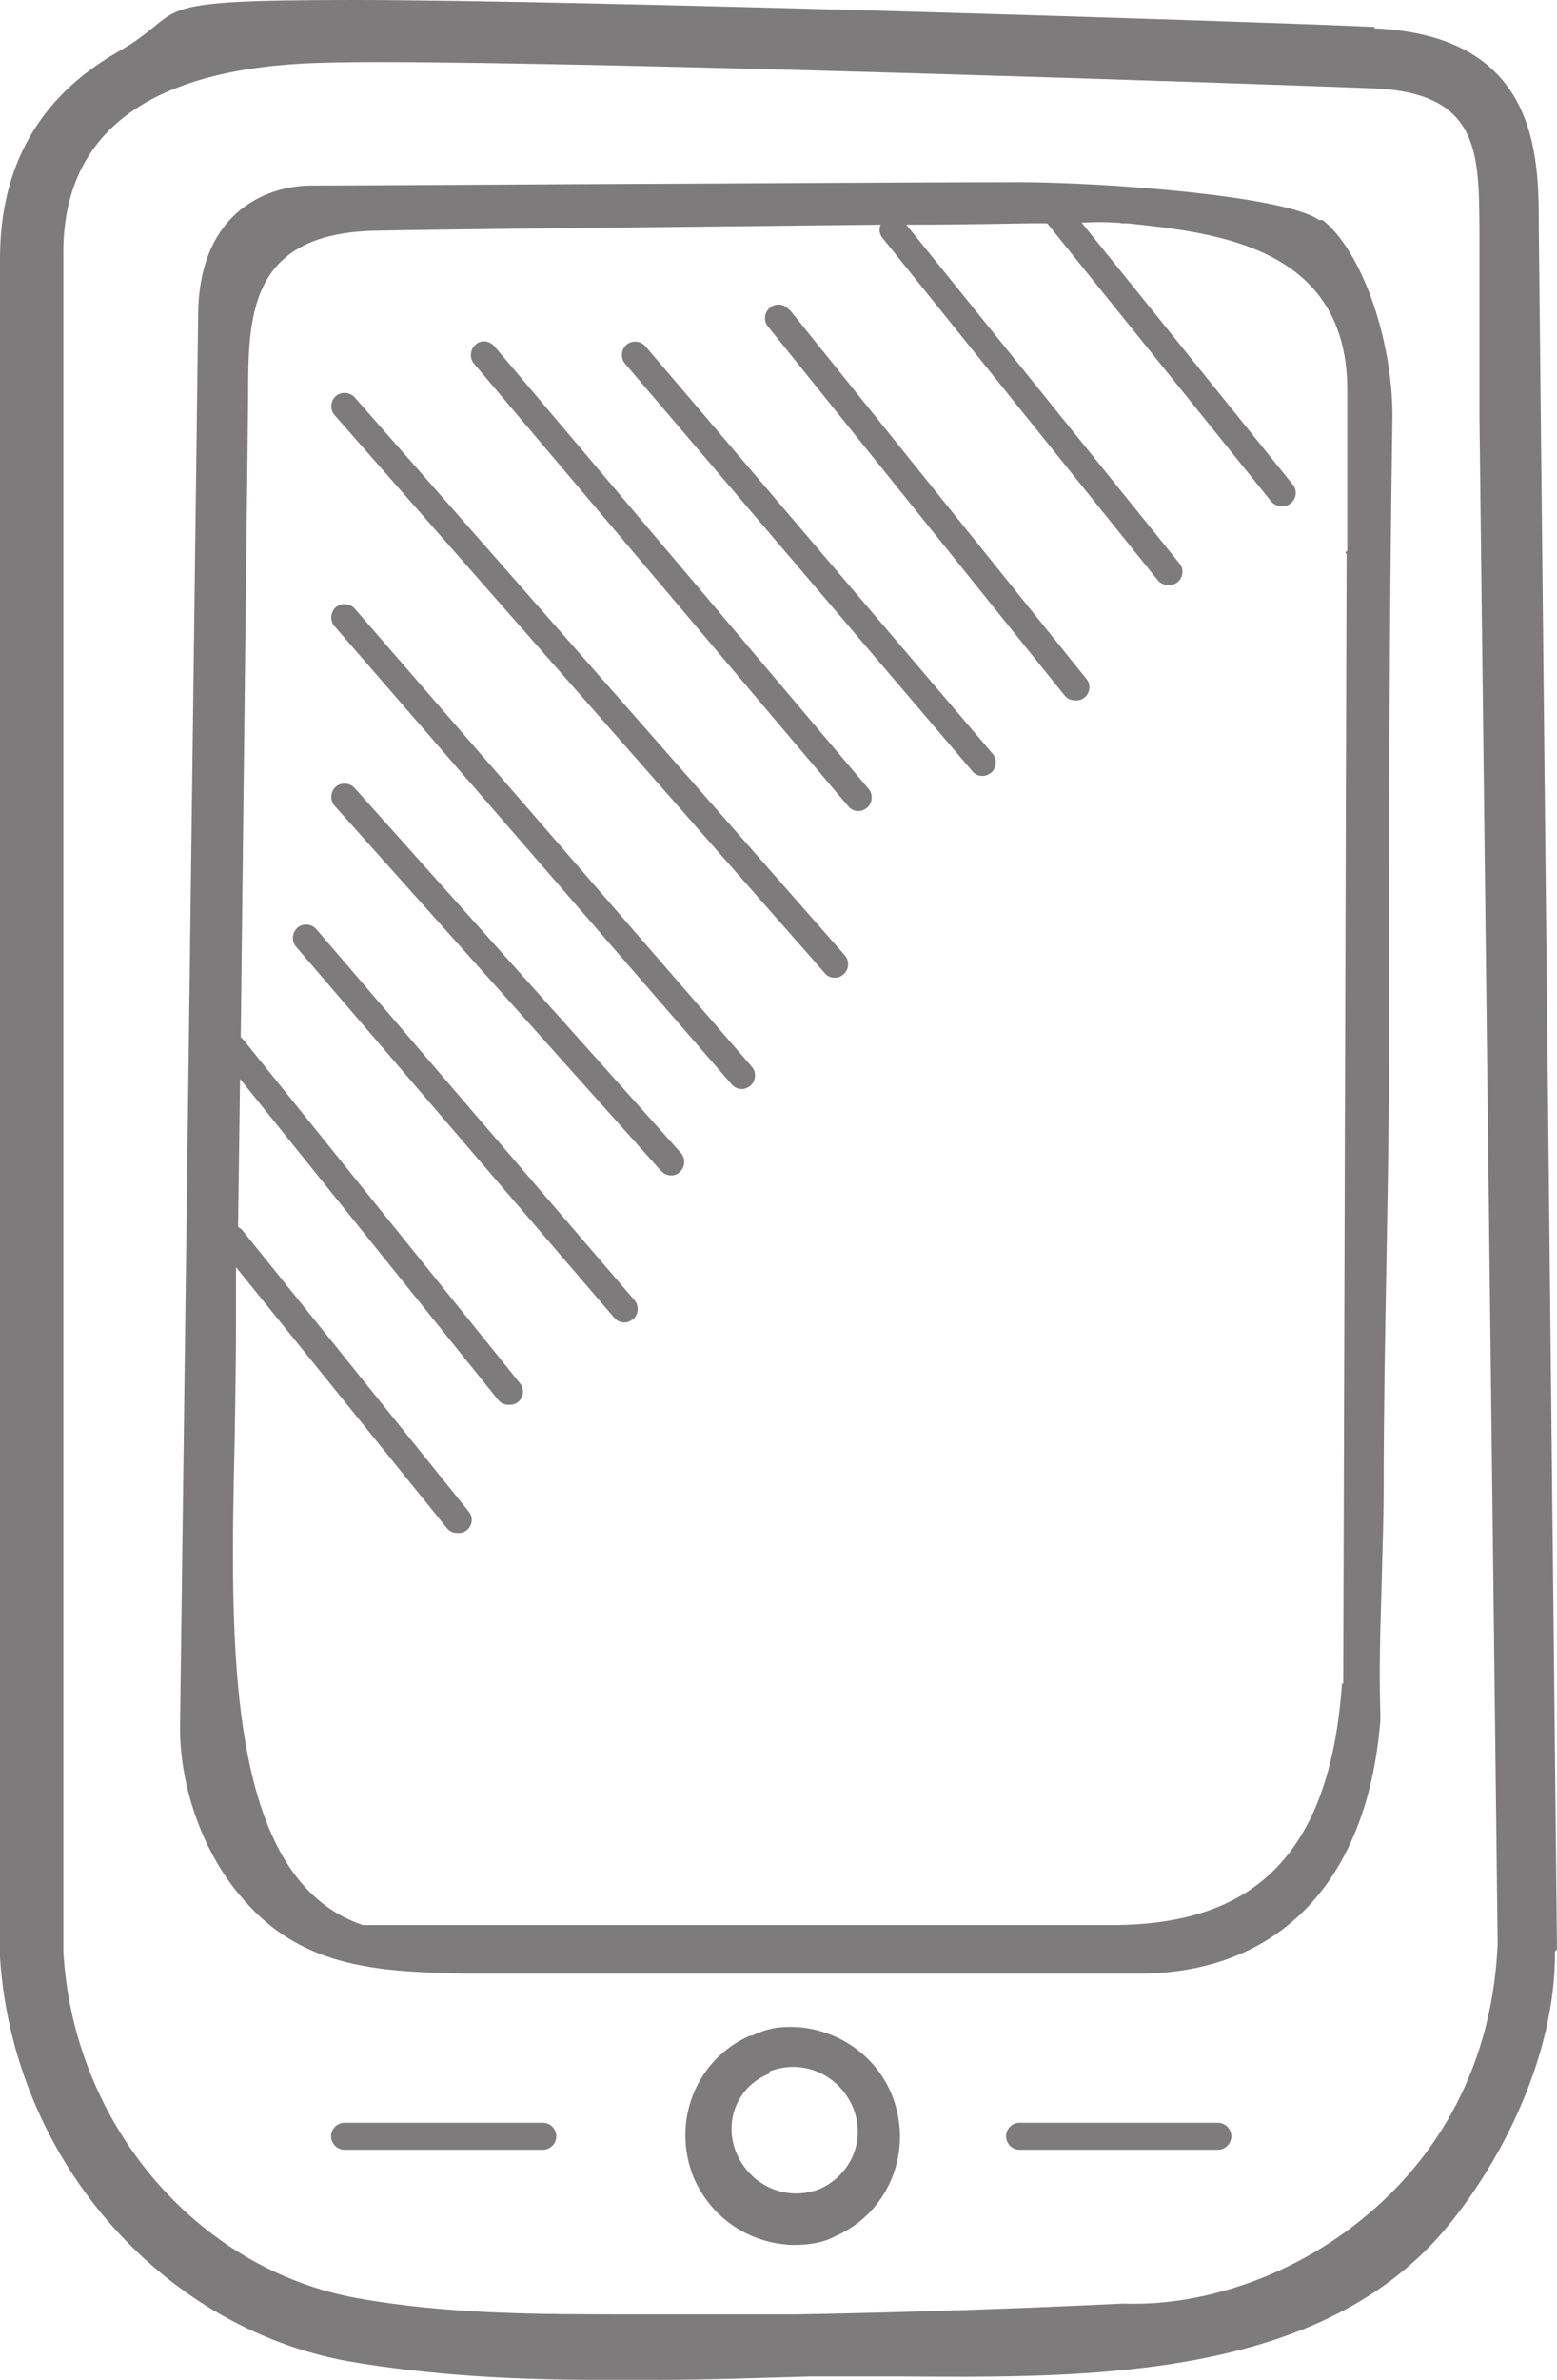
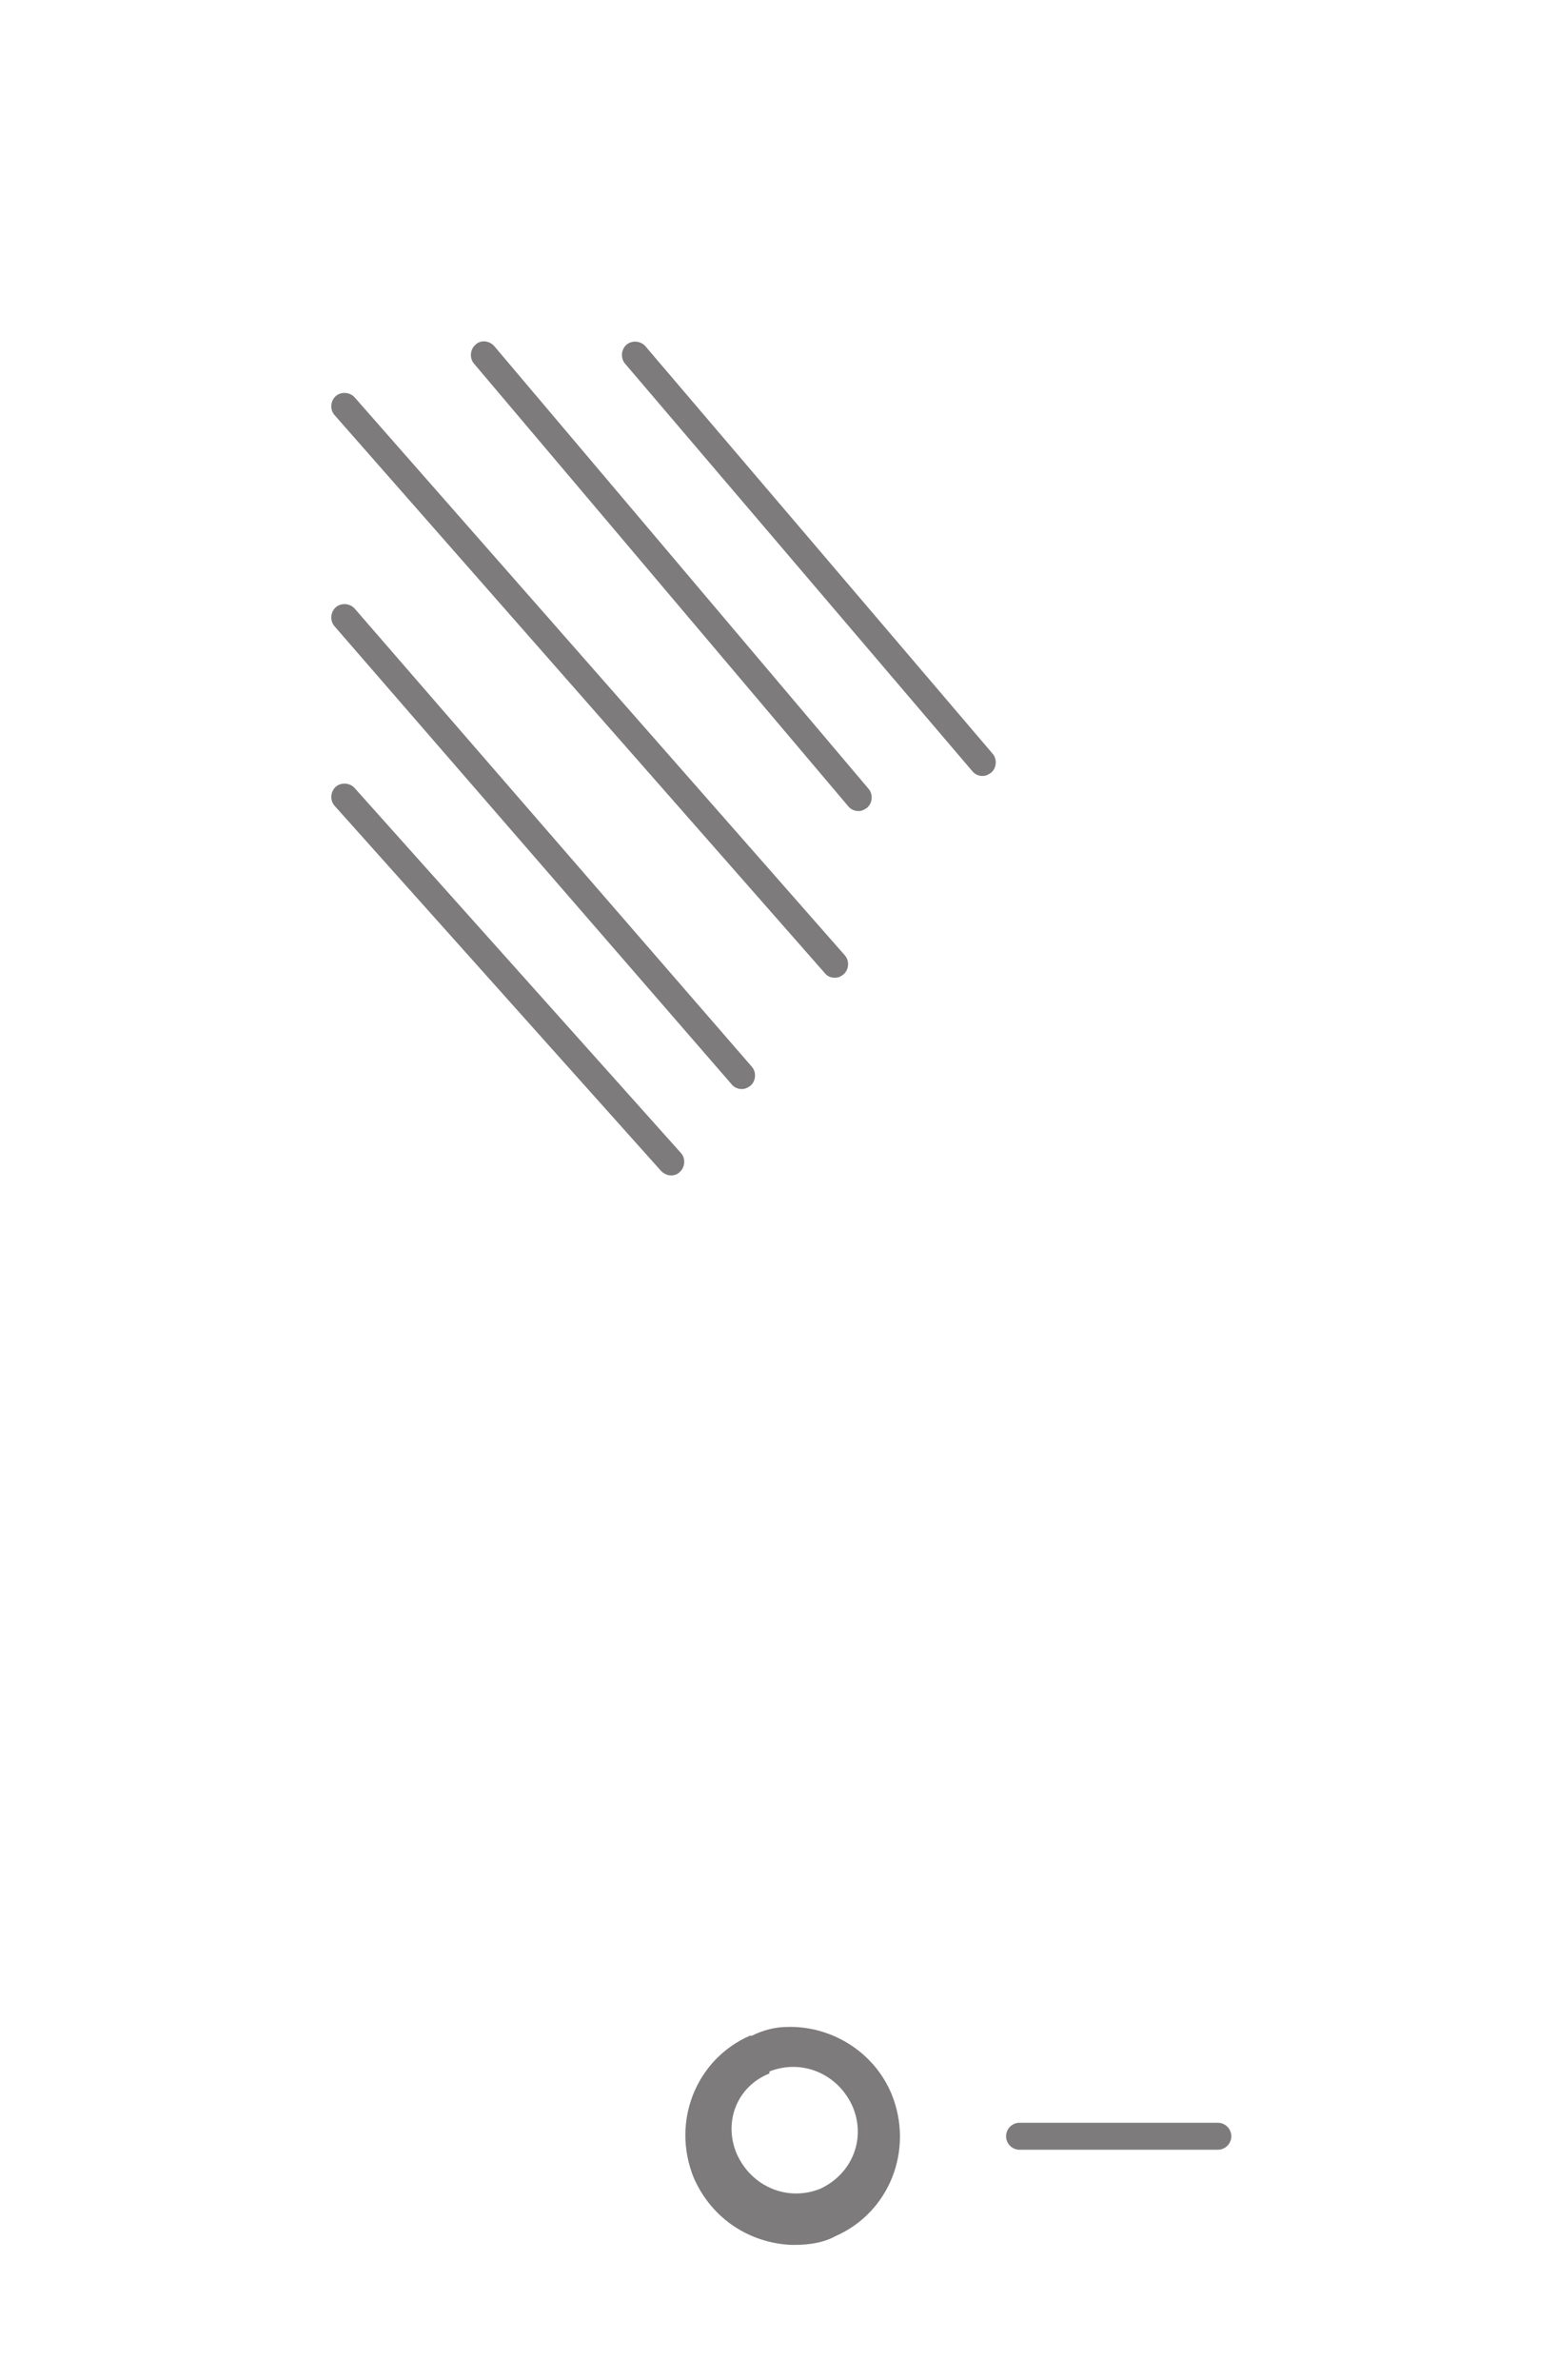
<svg xmlns="http://www.w3.org/2000/svg" id="Layer_1" viewBox="0 0 230.9 352.7">
  <defs>
    <style>      .st0 {        fill: #7d7b7c;      }    </style>
  </defs>
  <path class="st0" d="M116.8,300.4c-1.9,0-3.7.5-5.3,1.3h-.3c-8,3.5-11.7,12.8-8.3,21.1,2.7,6.1,8.3,9.6,14.4,9.9h.5c2.1,0,4.3-.3,6.1-1.3,8-3.5,11.7-12.8,8.3-21.1-2.7-6.4-9.1-10.1-15.5-9.9ZM121.6,324.4c-4.8,1.9-10.1-.3-12.3-5.1-2.1-4.8,0-10.1,4.8-12v-.3c4.8-1.9,10.1.3,12.3,5.1,2.1,4.8,0,10.1-4.8,12.3Z" />
-   <path class="st0" d="M203.9,4C186.9,3.2,85.4,0,52.5,0S28.6,1.4,17.3,7.8C5.8,14.4,0,24.7,0,38.3v251.8c1.9,29.5,23.5,54.6,51.4,59.8,12.6,2.2,25.5,2.8,37.3,2.8s5.9,0,8.6,0c7.8,0,15.4-.3,22.7-.5,4.3,0,8.9,0,13.7,0,27.8.2,62.4.5,81.1-22.4,7.7-9.4,15.9-24.9,15.8-40.6l.3-.3-2.7-255.2c0-10.6,0-28.4-24.4-29.5ZM202.7,328.3c-10.2,8.6-23.7,13.5-35.9,13.1h0s-.4,0-.4,0c-16.5.8-32.3,1.3-48.2,1.6h-24.6c-13.4,0-27.2,0-40.6-2.4-23.9-4.3-42.2-25.9-43.6-51.4V38.3c-.4-17.9,11.6-27.6,35.7-28.9,2.3-.1,6-.2,10.7-.2,35.5,0,130.2,3.2,148,3.9,15.5.7,15.5,9.4,15.6,20.5,0,1.1,0,2.3,0,3.4v24.6l2.7,226.5c-.9,20.5-11,33.2-19.4,40.2Z" />
-   <path class="st0" d="M46.9,137.7c-.7-.8-2-.9-2.8-.2-.8.7-.9,2-.2,2.8l47.2,55c.4.5,1,.7,1.5.7s.9-.2,1.3-.5c.8-.7.9-2,.2-2.8l-47.2-55Z" />
  <path class="st0" d="M52.6,116.8c-.7-.8-2-.9-2.8-.2s-.9,2-.2,2.8l48.4,54.1c.4.4.9.7,1.5.7s1-.2,1.3-.5c.8-.7.9-2,.2-2.8l-48.4-54.1Z" />
  <path class="st0" d="M52.6,90.2c-.7-.8-2-.9-2.8-.2-.8.7-.9,2-.2,2.8l58.9,67.9c.4.5,1,.7,1.5.7s.9-.2,1.3-.5c.8-.7.9-2,.2-2.8l-58.9-67.9Z" />
  <path class="st0" d="M52.6,58.9c-.7-.8-2-.9-2.8-.2-.8.7-.9,2-.2,2.8l72.7,82.7c.4.5.9.7,1.5.7s.9-.2,1.3-.5c.8-.7.9-2,.2-2.8L52.6,58.9Z" />
  <path class="st0" d="M73.3,51.3c-.7-.8-2-1-2.8-.2-.8.7-.9,2-.2,2.8l55.5,65.6c.4.5,1,.7,1.5.7s.9-.2,1.3-.5c.8-.7.9-2,.2-2.8l-55.5-65.6Z" />
  <path class="st0" d="M95.7,51.3c-.7-.8-2-.9-2.8-.2-.8.7-.9,2-.2,2.8l51.5,60.4c.4.5,1,.7,1.5.7s.9-.2,1.3-.5c.8-.7.9-2,.2-2.8l-51.5-60.4Z" />
-   <path class="st0" d="M117,45.9c-.7-.9-2-1-2.8-.3-.9.7-1,2-.3,2.8l44,54.7c.4.5,1,.7,1.6.7s.9-.1,1.3-.4c.9-.7,1-2,.3-2.8l-44-54.7Z" />
-   <path class="st0" d="M196.1,32.6h0s-.5,0-.5,0c-5.1-3.6-32.1-5.6-44.6-5.6s-42,.2-66.5.3c-17.6.1-32.7.2-38.4.2s-16.2,3.2-16.7,18.3l-2.7,210.3c0,9.1,3.6,18.9,9.4,25.4,9,10.5,20.8,10.7,33.3,11h1.7s97.7,0,97.7,0c20.9,0,34-13.7,35.9-37.5v-1.1c-.2-6.4,0-12.9.2-19.2.1-4.7.3-9.6.3-14.4,0-10.9.2-22.1.4-33,.2-10.8.4-22,.4-33,0-30.4,0-61.9.5-92.6,0-11.7-4.7-24.8-10.5-29.2ZM199.5,81.9h0s.2.2.2.2l-.5,167.5-.2-.2v.3c-.9,12.6-4.2,21.6-10,27.4-5.5,5.5-13.4,8.2-24.1,8.2H53.8c-20.4-6.9-19.7-41.4-19-71.9.1-6.1.2-11.9.2-17.4v-8.2c0,0,31.3,38.7,31.3,38.7.4.5,1,.7,1.6.7s.9-.1,1.3-.4c.9-.7,1-2,.3-2.8l-33.5-41.6c-.2-.3-.5-.4-.7-.6l.3-21.9,38.3,47.6c.4.5,1,.7,1.6.7s.9-.1,1.3-.4c.9-.7,1-2,.3-2.8l-41-50.9c-.1-.1-.3-.3-.4-.4l1.1-94.8c0-11.9,0-24.2,18.6-24.7,7.9-.2,48.9-.6,75.2-.9-.3.7-.2,1.4.3,2l40.8,50.7c.4.5,1,.7,1.6.7s.9-.1,1.3-.4c.9-.7,1-2,.3-2.8l-40.5-50.2c9.8,0,17.1-.2,18.6-.2h2.3s33.2,41.2,33.2,41.2c.4.5,1,.7,1.6.7s.9-.1,1.3-.4c.9-.7,1-2,.3-2.8l-31.3-38.8h-.1c2.1-.1,3.8-.1,5.1,0,.3,0,.6,0,.9.1h.9c13.1,1.4,32.9,3.4,32.6,25.2v23.3Z" />
-   <path class="st0" d="M80.5,314.6h-29.4c-1.1,0-2,.9-2,2s.9,2,2,2h29.4c1.1,0,2-.9,2-2s-.9-2-2-2Z" />
  <path class="st0" d="M180.6,314.6h-29.4c-1.1,0-2,.9-2,2s.9,2,2,2h29.4c1.1,0,2-.9,2-2s-.9-2-2-2Z" />
</svg>